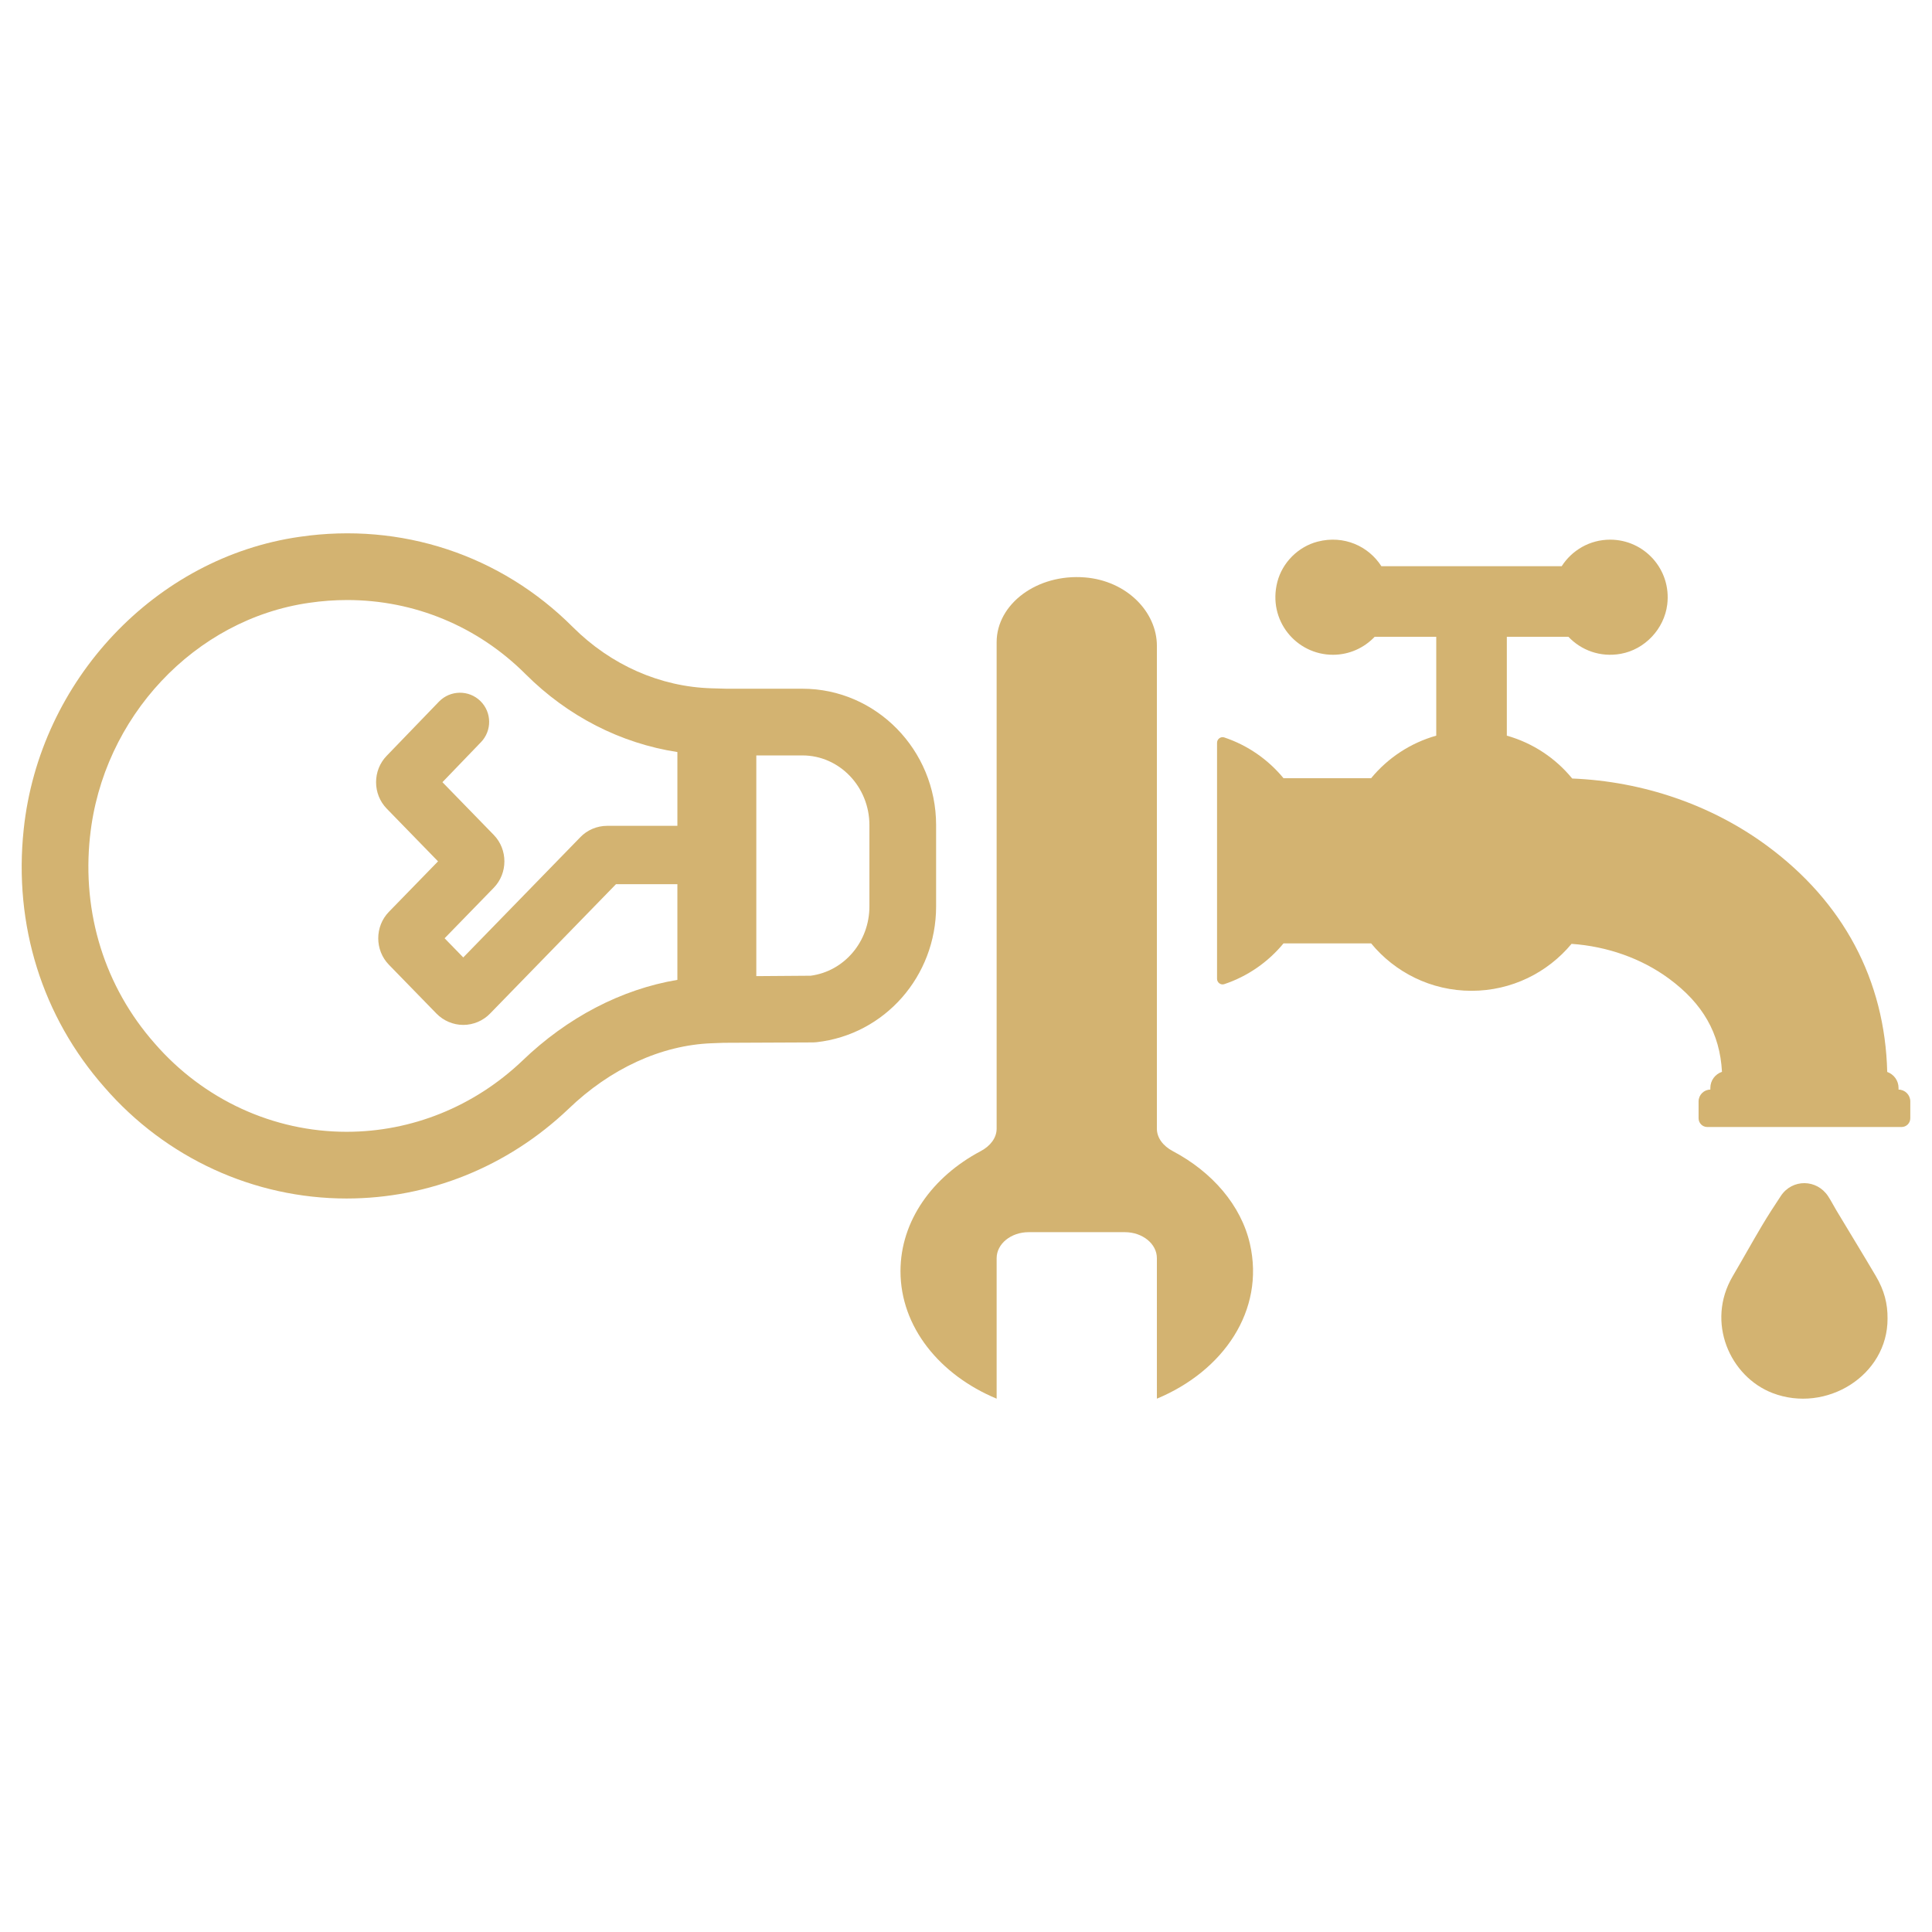
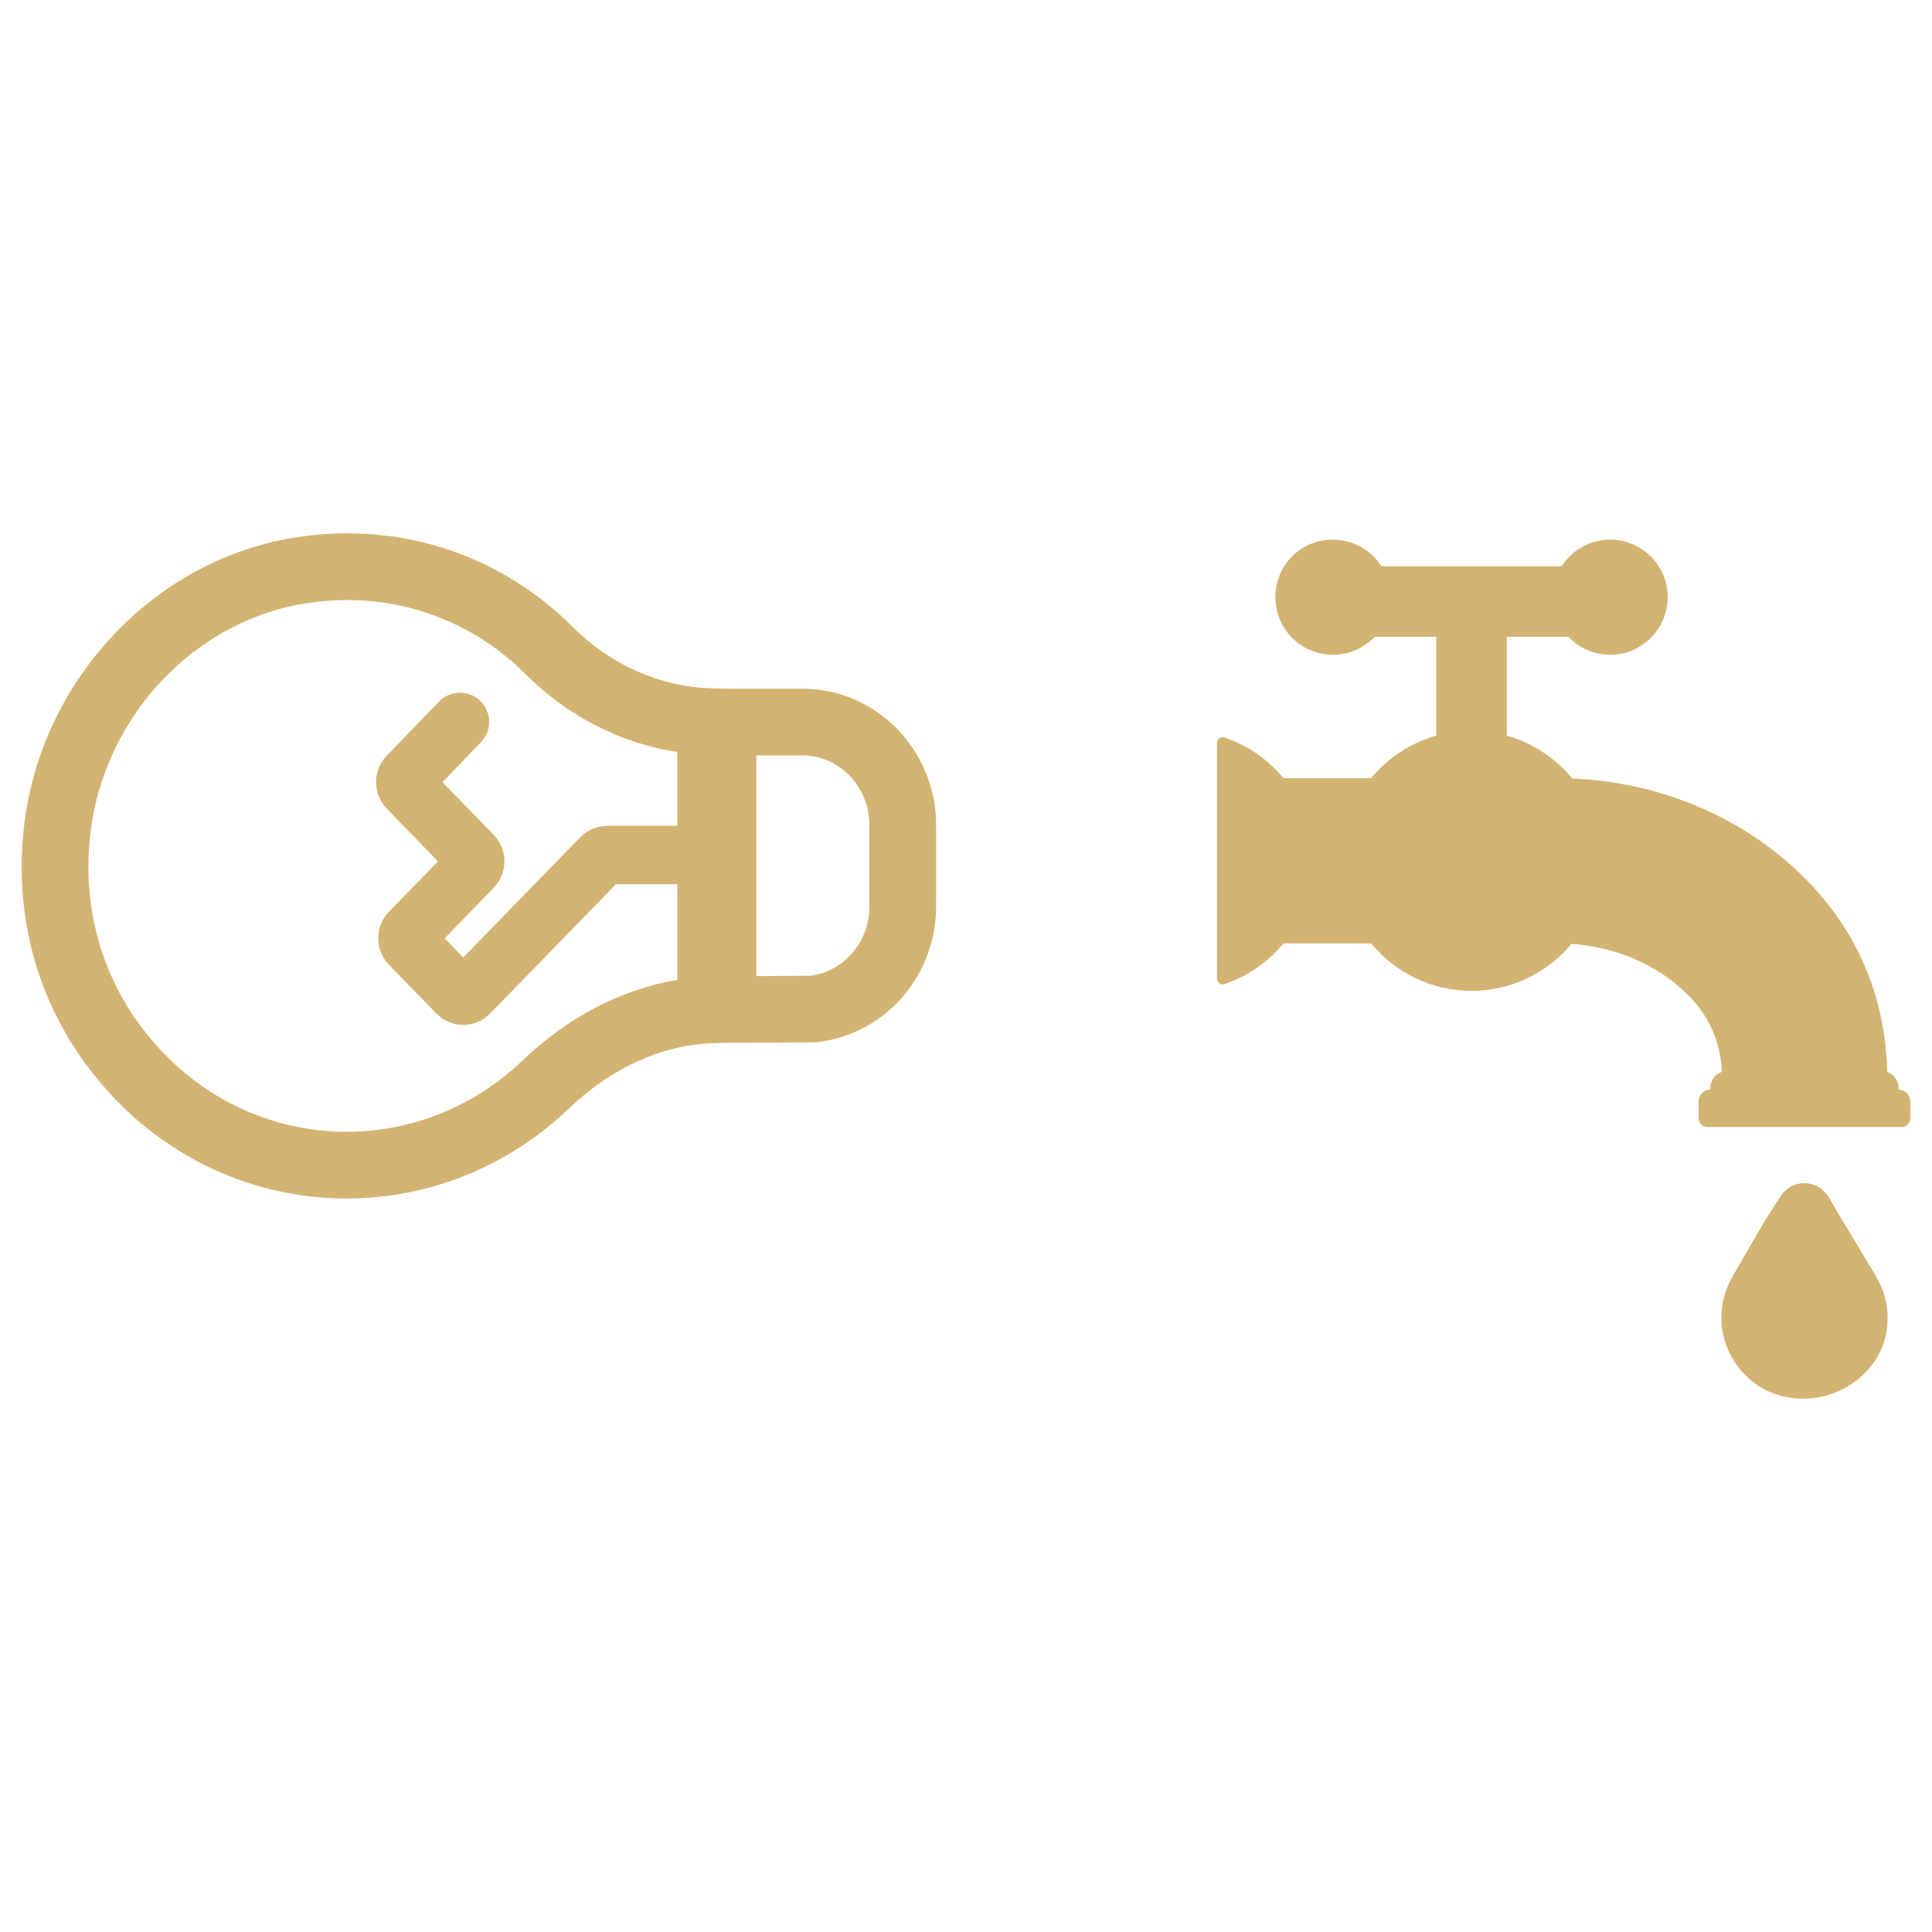
<svg xmlns="http://www.w3.org/2000/svg" width="100%" height="100%" viewBox="0 0 120 120" version="1.1" xml:space="preserve" style="fill-rule:evenodd;clip-rule:evenodd;stroke-linejoin:round;stroke-miterlimit:2;">
  <g>
    <path d="M117.922,67.677l-0,-0.105c-0,-0.459 -0.294,-0.846 -0.703,-0.992c-0.142,-5.711 -2.725,-10.566 -7.492,-14.068c-3.431,-2.521 -7.688,-3.981 -12.075,-4.157c-1.035,-1.264 -2.445,-2.207 -4.06,-2.662l-0,-6.142l3.824,0c0.789,0.833 1.972,1.289 3.253,1.058c1.499,-0.269 2.699,-1.548 2.886,-3.06c0.269,-2.178 -1.423,-4.03 -3.547,-4.03c-1.265,-0 -2.373,0.658 -3.009,1.649l-11.199,-0c-0.791,-1.235 -2.317,-1.952 -3.963,-1.526c-1.203,0.312 -2.187,1.296 -2.498,2.499c-0.617,2.385 1.168,4.528 3.452,4.528c1.022,0 1.941,-0.431 2.593,-1.118l3.824,0l-0,6.142c-1.608,0.453 -3.013,1.389 -4.046,2.644l-5.44,-0c-0.955,-1.16 -2.227,-2.049 -3.683,-2.534c-0.218,-0.072 -0.446,0.101 -0.446,0.33l-0,14.665c-0,0.229 0.228,0.402 0.446,0.33c1.456,-0.485 2.728,-1.374 3.683,-2.534l5.44,0c1.481,1.8 3.725,2.947 6.238,2.947c2.497,0 4.73,-1.135 6.211,-2.916c2.224,0.155 4.343,0.905 6.044,2.154c2.114,1.553 3.171,3.404 3.3,5.795c-0.419,0.14 -0.722,0.532 -0.722,0.998l-0,0.105c-0.405,0.003 -0.731,0.332 -0.731,0.736l-0,1.047c-0,0.298 0.242,0.541 0.541,0.541l12.068,-0c0.299,-0 0.541,-0.243 0.541,-0.541l0,-1.047c0,-0.404 -0.326,-0.733 -0.73,-0.736" style="fill:#d3b371;fill-rule:nonzero;" />
    <path d="M114.058,75.174c-0.172,-0.286 -0.322,-0.586 -0.504,-0.865c-0.704,-1.082 -2.231,-1.099 -2.94,-0.031c-0.406,0.612 -0.807,1.229 -1.182,1.861c-0.615,1.036 -1.199,2.091 -1.81,3.129c-1.679,2.854 -0.174,6.238 2.473,7.256c3.319,1.275 7.156,-1.08 7.144,-4.622c0.009,-0.925 -0.201,-1.752 -0.729,-2.648c-0.806,-1.366 -1.635,-2.72 -2.452,-4.08" style="fill:#d3b371;fill-rule:nonzero;" />
-     <path d="M72.845,71.499c-0.593,-0.313 -0.989,-0.819 -0.989,-1.393l0.001,-29.988c-0,-2.115 -1.874,-4.042 -4.464,-4.253c-2.979,-0.242 -5.49,1.652 -5.49,4.023l-0,30.216c-0,0.575 -0.397,1.082 -0.991,1.396c-2.998,1.587 -4.981,4.334 -4.981,7.458c-0,3.455 2.43,6.443 5.972,7.916l-0,-8.725c-0,-0.893 0.891,-1.617 1.991,-1.617l5.972,-0c1.099,-0 1.991,0.724 1.99,1.617l0.001,8.725c4.115,-1.711 6.728,-5.467 5.776,-9.624c-0.547,-2.385 -2.339,-4.458 -4.788,-5.751" style="fill:#d3b371;fill-rule:nonzero;" />
    <path d="M54.001,56.298c0,2.193 -1.561,4.027 -3.647,4.306l-3.378,0.025l0,-13.708l2.867,-0c2.293,-0 4.158,1.943 4.158,4.33l0,5.047Zm-21.572,9.601c-2.989,2.837 -6.861,4.399 -10.904,4.399c-4.547,0 -8.885,-1.996 -11.915,-5.488c-3.1,-3.514 -4.528,-8.083 -4.019,-12.862l0.002,-0.001c0.779,-7.395 6.505,-13.494 13.62,-14.506c0.787,-0.115 1.572,-0.172 2.35,-0.172c4.153,-0 8.1,1.619 11.087,4.609c2.623,2.618 5.911,4.294 9.424,4.833l0,4.583l-4.364,-0c-0.628,-0 -1.239,0.26 -1.664,0.705l-7.271,7.469l-1.159,-1.19l3.052,-3.136c0.882,-0.906 0.882,-2.378 0.001,-3.284l-3.188,-3.275l2.389,-2.481c0.697,-0.717 0.682,-1.865 -0.035,-2.563c-0.715,-0.696 -1.863,-0.682 -2.564,0.035l-3.249,3.367c-0.883,0.905 -0.883,2.378 -0.002,3.283l3.188,3.276l-3.052,3.136c-0.882,0.906 -0.882,2.378 -0.001,3.284l2.954,3.034c0.436,0.448 1.043,0.705 1.666,0.705l0.004,-0c0.623,-0.001 1.231,-0.259 1.661,-0.705l7.821,-8.036l3.813,0l0,5.943c-3.472,0.582 -6.84,2.331 -9.645,5.038m17.414,-23.121l-4.706,0l-0.933,-0.026c-3.196,-0.091 -6.26,-1.443 -8.625,-3.804c-4.479,-4.484 -10.665,-6.524 -16.957,-5.607c-8.959,1.273 -16.171,8.913 -17.149,18.168c-0.634,5.95 1.152,11.645 5.019,16.028c3.806,4.388 9.285,6.904 15.033,6.904c5.108,-0 9.994,-1.966 13.769,-5.549c2.617,-2.525 5.786,-3.98 8.926,-4.094l0.721,-0.027l5.568,-0.025l0.207,-0.013c4.235,-0.469 7.428,-4.095 7.428,-8.435l-0,-5.047c-0,-4.671 -3.724,-8.473 -8.301,-8.473" style="fill:#d3b371;fill-rule:nonzero;" />
  </g>
</svg>